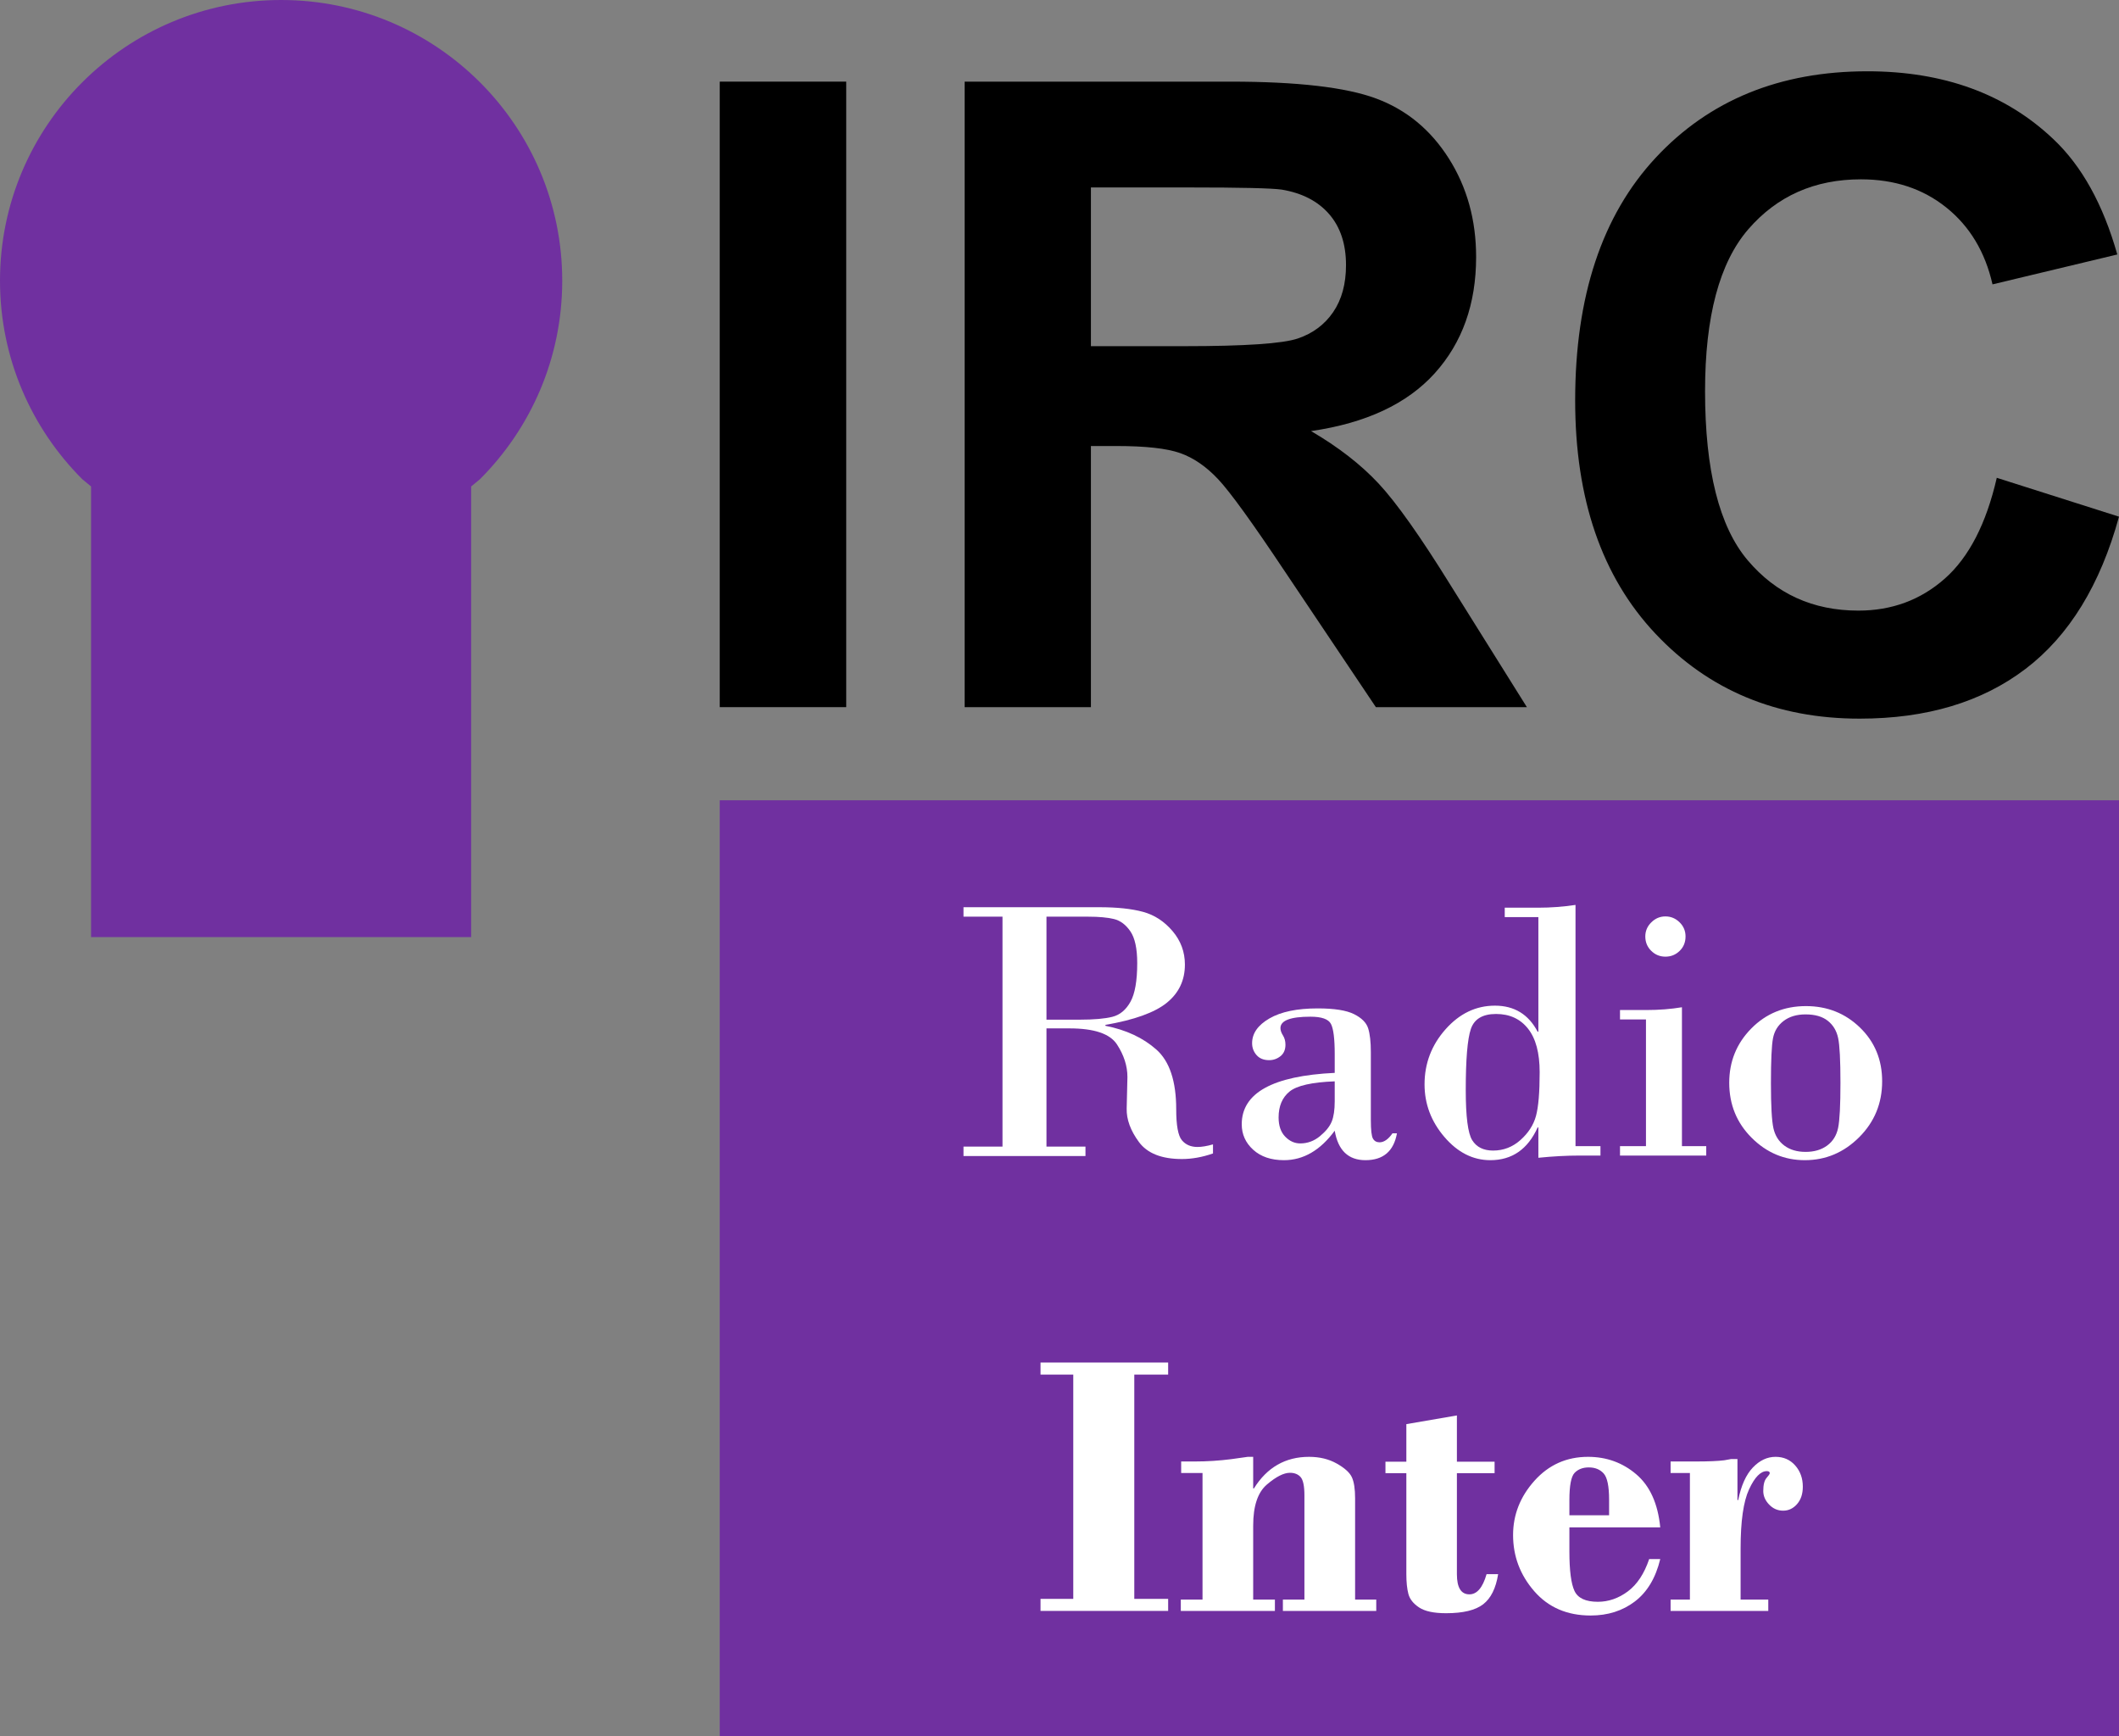
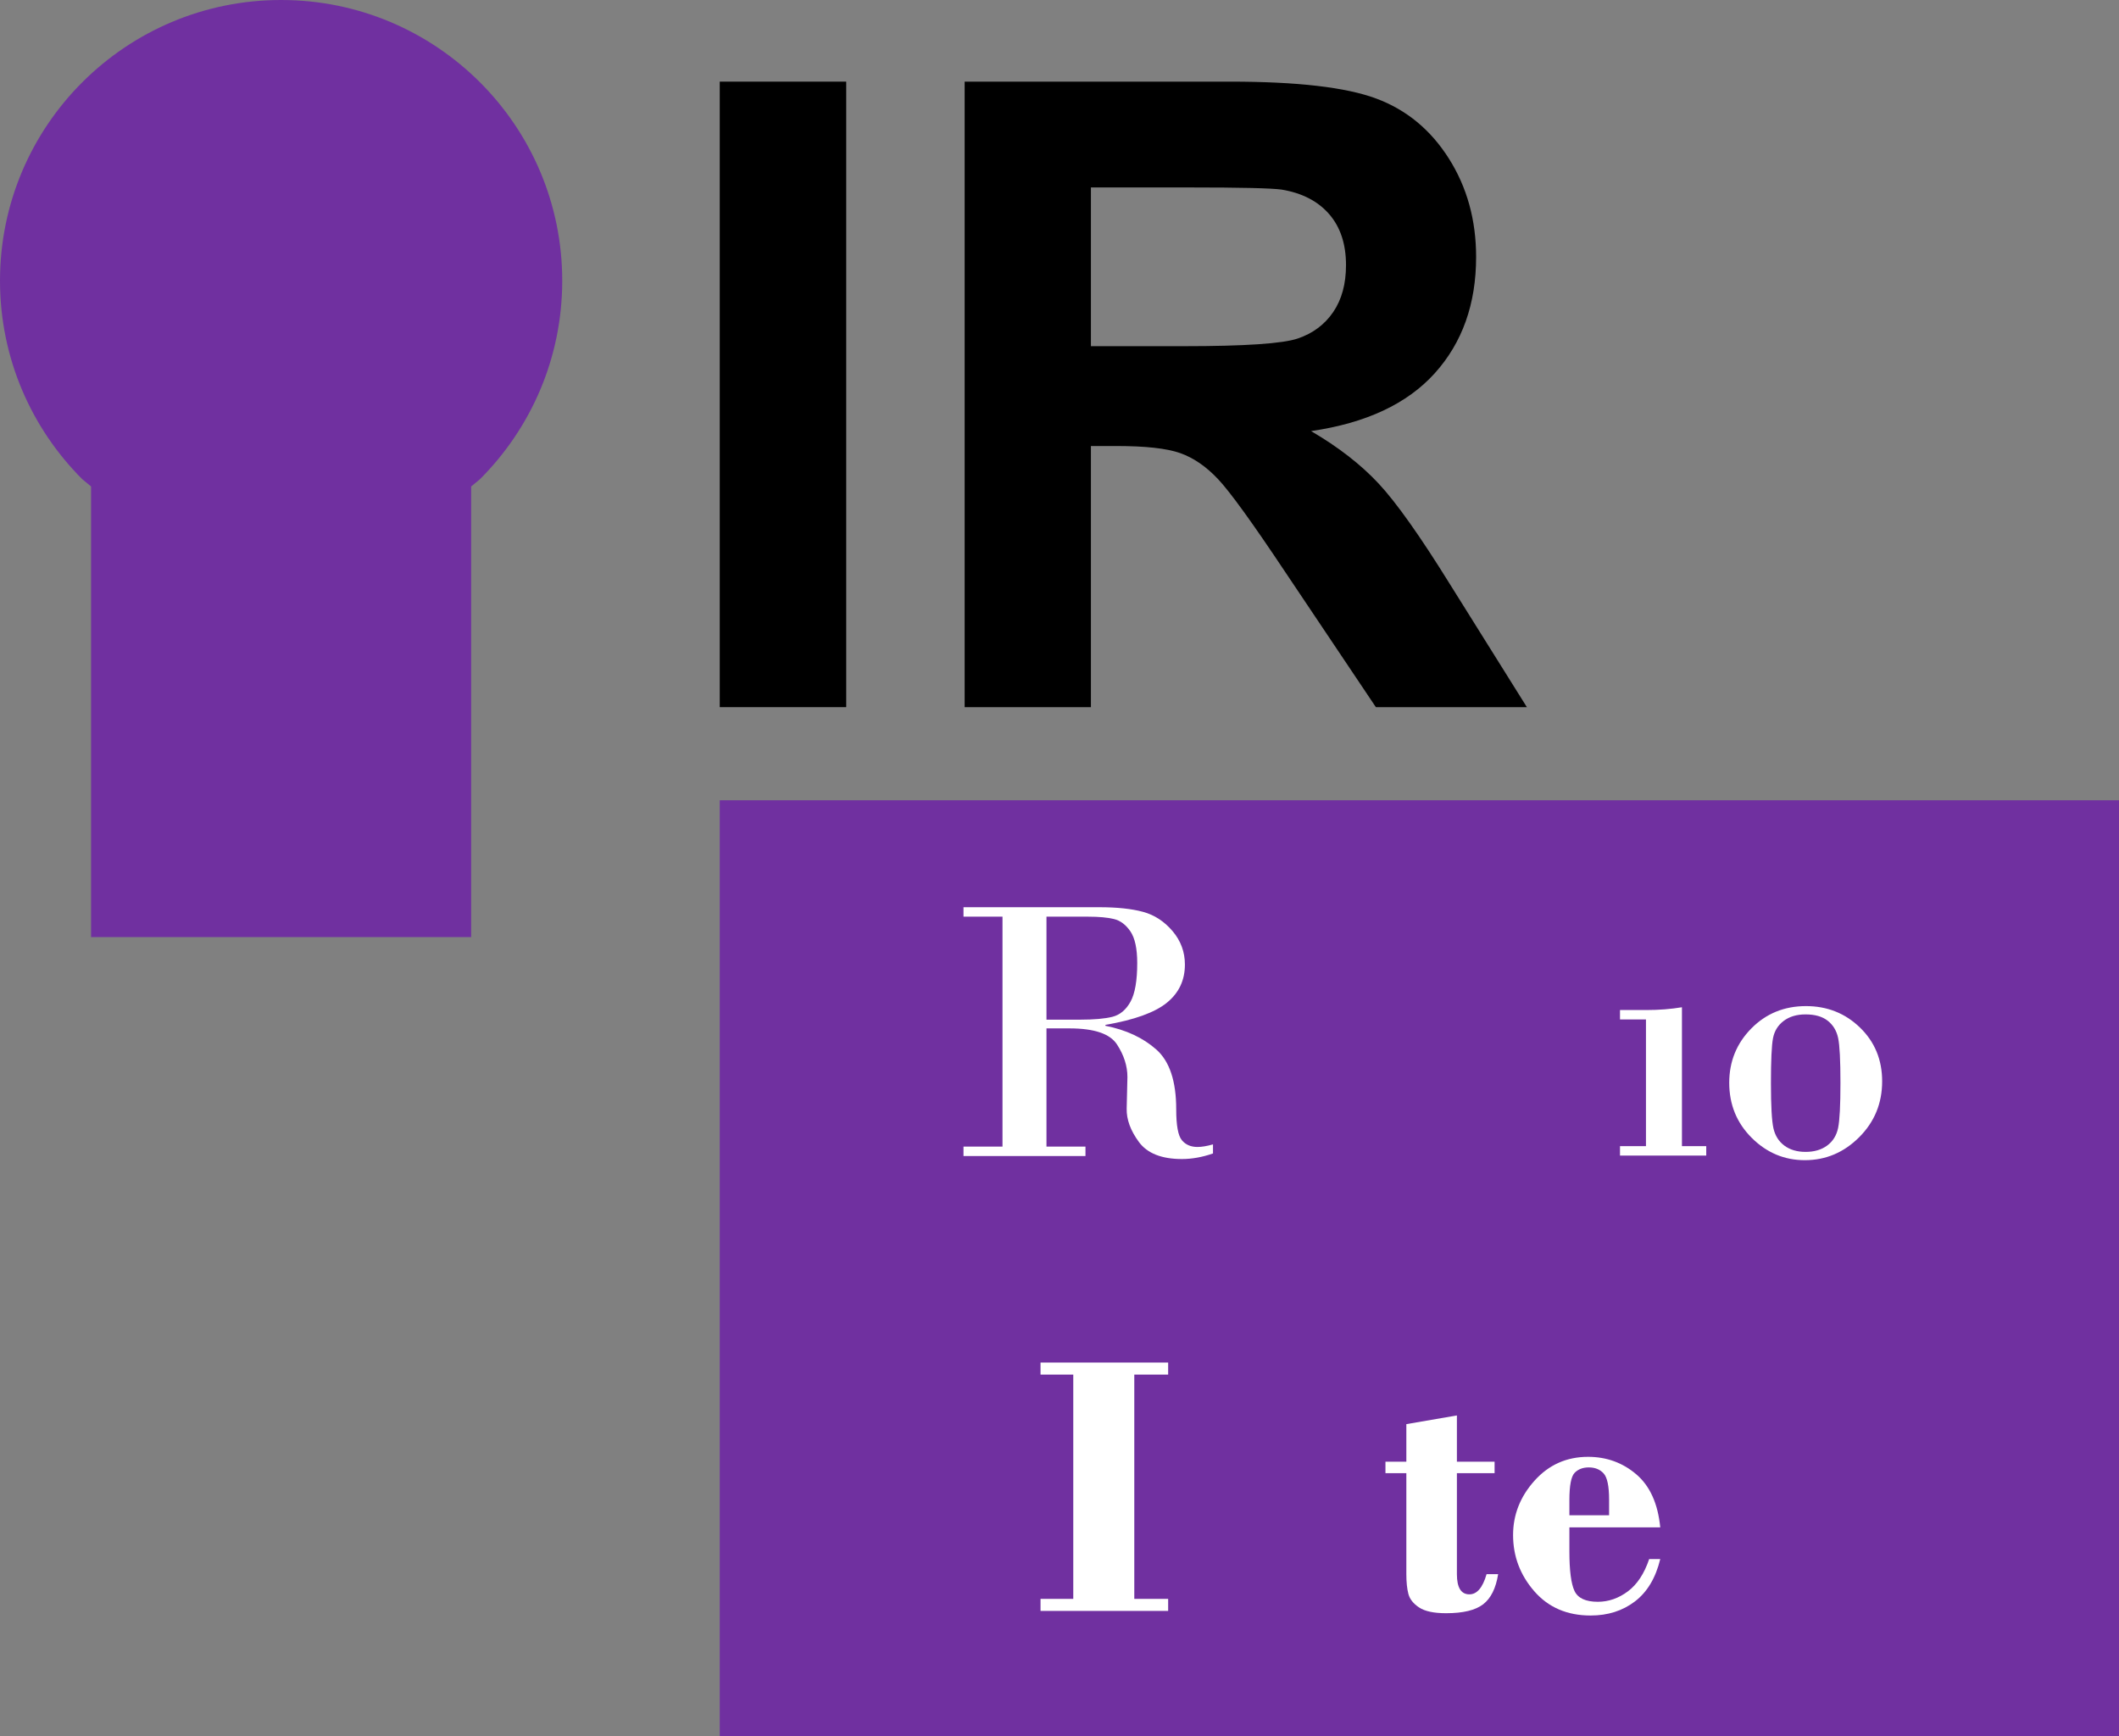
<svg xmlns="http://www.w3.org/2000/svg" width="1843" height="1510" xml:space="preserve" overflow="hidden">
  <rect width="100%" height="100%" fill="#808080" stroke="none" />
  <defs>
    <clipPath id="clip0">
      <rect x="2622" y="-213" width="1843" height="1510" />
    </clipPath>
  </defs>
  <g clip-path="url(#clip0)" transform="translate(-2622 213)">
    <path d="M2866.5-213C3001.53-213 3111-103.688 3111 31.156 3111 98.578 3083.63 159.617 3039.39 203.801L3031.8 210.055 3031.8 602 2701.2 602 2701.2 210.055 2693.61 203.801C2649.37 159.617 2622 98.578 2622 31.156 2622-103.688 2731.47-213 2866.5-213Z" fill="#7030A0" fill-rule="evenodd" />
-     <path d="M4246.09-151C4312.52-151 4366.47-131.317 4407.96-91.951 4432.65-68.679 4451.17-35.256 4463.52 8.319L4354.99 34.315C4348.57 6.091 4335.18-16.192 4314.8-32.532 4294.43-48.872 4269.68-57.043 4240.54-57.043 4200.29-57.043 4167.63-42.559 4142.57-13.592 4117.5 15.375 4104.97 62.292 4104.97 127.158 4104.97 195.986 4117.32 245.007 4142.01 274.221 4166.71 303.436 4198.81 318.043 4238.32 318.043 4267.45 318.043 4292.52 308.759 4313.51 290.19 4334.5 271.622 4349.56 242.407 4358.7 202.546L4465 236.341C4448.7 295.761 4421.6 339.892 4383.7 368.735 4345.79 397.579 4297.7 412 4239.43 412 4167.32 412 4108.06 387.304 4061.64 337.911 4015.21 288.519 3992 220.991 3992 135.328 3992 44.713 4015.34-25.662 4062.01-75.797 4108.68-125.932 4170.04-151 4246.09-151Z" fill-rule="evenodd" />
    <path d="M3248-142 3358-142 3358 402 3248 402 3248-142Z" fill-rule="evenodd" />
    <path d="M3461-142 3692.14-142C3750.27-142 3792.5-137.114 3818.85-127.342 3845.19-117.57 3866.27-100.192 3882.1-75.206 3897.93-50.22 3905.85-21.647 3905.85 10.513 3905.85 51.331 3893.85 85.038 3869.86 111.632 3845.87 138.226 3810 154.986 3762.27 161.913 3786.01 175.766 3805.61 190.98 3821.07 207.555 3836.53 224.13 3857.37 253.569 3883.59 295.872L3950 402 3818.66 402 3739.26 283.626C3711.06 241.323 3691.77 214.668 3681.38 203.659 3671 192.65 3659.99 185.105 3648.36 181.023 3636.74 176.941 3618.31 174.901 3593.08 174.901L3570.82 174.901 3570.82 402 3461 402 3461-142ZM3570.82-49.972 3570.82 88.068 3652.07 88.068C3704.76 88.068 3737.65 85.842 3750.76 81.389 3763.87 76.936 3774.14 69.267 3781.56 58.382 3788.98 47.497 3792.69 33.891 3792.69 17.564 3792.69-0.743 3787.8-15.524 3778.03-26.78 3768.26-38.036 3754.47-45.148 3736.67-48.117 3727.76-49.354 3701.05-49.972 3656.53-49.972L3570.82-49.972Z" fill-rule="evenodd" />
    <rect x="3248" y="483" width="1217" height="814" fill="#7030A0" />
-     <path d="M3992.3 574 3992.3 783.783 4014 783.783 4014 791.981 3996 791.981C3984.64 791.981 3972.64 792.624 3960 793.91L3960 767.547 3959.36 767.547C3950.79 786.516 3937.07 796 3918.21 796 3903.11 796 3889.79 789.275 3878.28 775.826 3866.76 762.376 3861 747.131 3861 730.092 3861 711.873 3867.08 695.904 3879.24 682.187 3891.4 668.469 3905.73 661.61 3922.23 661.61 3939.05 661.61 3951.43 669.166 3959.36 684.277L3960 684.277 3960 584.61 3930.75 584.61 3930.75 576.412 3960 576.412C3970.82 576.412 3981.59 575.608 3992.3 574ZM3923.2 668.844C3911.52 668.844 3904.21 673.212 3901.26 681.946 3898.31 690.68 3896.84 708.39 3896.84 735.075 3896.84 758.116 3898.71 772.637 3902.46 778.639 3906.21 784.64 3912.27 787.641 3920.62 787.641 3929.62 787.641 3937.55 784.587 3944.41 778.478 3951.27 772.37 3955.77 765.403 3957.91 757.58 3960.05 749.757 3961.12 737.057 3961.12 719.482 3961.12 702.763 3957.75 690.144 3951 681.625 3944.25 673.104 3934.98 668.844 3923.2 668.844Z" fill="#FFFFFF" fill-rule="evenodd" />
    <path d="M3460 576 3578.14 576C3593.58 576 3606.25 577.345 3616.16 580.035 3626.07 582.724 3634.62 588.292 3641.8 596.738 3648.98 605.184 3652.57 614.894 3652.57 625.868 3652.57 639.532 3647.32 650.614 3636.81 659.113 3626.31 667.613 3608.52 674.015 3583.45 678.318L3583.45 679.125C3601.45 682.676 3616.21 689.562 3627.73 699.783 3639.25 710.004 3645.01 727.326 3645.01 751.749 3645.01 765.735 3646.65 774.692 3649.92 778.62 3653.18 782.546 3657.71 784.51 3663.5 784.51 3667.25 784.51 3671.75 783.757 3677 782.251L3677 790.158C3667.68 793.386 3658.68 795 3650 795 3632.31 795 3619.83 790.051 3612.54 780.152 3605.26 770.254 3601.72 760.571 3601.93 751.103L3602.58 723.668C3602.58 714.092 3599.55 704.651 3593.5 695.345 3587.44 686.038 3573.7 681.385 3552.27 681.385L3532.17 681.385 3532.17 784.187 3566.09 784.187 3566.09 792.418 3460 792.418 3460 784.187 3493.92 784.187 3493.92 584.231 3460 584.231 3460 576ZM3532.17 584.231 3532.17 673.799 3561.11 673.799C3573.54 673.799 3583.02 672.966 3589.56 671.298 3596.09 669.63 3601.32 665.273 3605.23 658.226 3609.14 651.179 3611.1 639.962 3611.1 624.577 3611.1 611.989 3609.11 602.79 3605.15 596.98 3601.18 591.17 3596.39 587.593 3590.76 586.248 3585.14 584.903 3577.77 584.231 3568.66 584.231L3532.17 584.231Z" fill="#FFFFFF" fill-rule="evenodd" />
-     <path d="M4070.5 584C4075.21 584 4079.3 585.694 4082.78 589.081 4086.26 592.468 4088 596.581 4088 601.42 4088 606.474 4086.29 610.667 4082.86 614 4079.44 617.334 4075.32 619 4070.5 619 4065.68 619 4061.56 617.307 4058.14 613.92 4054.71 610.533 4053 606.366 4053 601.42 4053 596.688 4054.74 592.602 4058.22 589.162 4061.7 585.721 4065.79 584 4070.5 584Z" fill="#FFFFFF" fill-rule="evenodd" />
+     <path d="M4070.5 584Z" fill="#FFFFFF" fill-rule="evenodd" />
    <path d="M4192.74 662C4211.23 662 4226.89 668.225 4239.73 680.674 4252.58 693.123 4259 708.697 4259 727.397 4259 746.525 4252.34 762.741 4239.01 776.044 4225.68 789.348 4209.94 796 4191.77 796 4173.93 796 4158.51 789.509 4145.51 776.525 4132.5 763.542 4126 747.594 4126 728.68 4126 710.193 4132.39 694.458 4145.18 681.475 4157.97 668.492 4173.83 662 4192.74 662ZM4192.42 669.213C4184.68 669.213 4178.31 671.11 4173.32 674.903 4168.32 678.697 4165.23 683.746 4164.05 690.05 4162.86 696.355 4162.27 709.338 4162.27 729 4162.27 748.769 4163 761.859 4164.45 768.27 4165.9 774.682 4169.07 779.704 4173.96 783.338 4178.85 786.971 4185 788.787 4192.42 788.787 4199.94 788.787 4206.2 786.944 4211.2 783.257 4216.2 779.571 4219.37 774.442 4220.71 767.87 4222.06 761.298 4222.73 748.235 4222.73 728.68 4222.73 709.018 4222.06 696.035 4220.71 689.73 4219.37 683.425 4216.36 678.43 4211.68 674.743 4207.01 671.057 4200.59 669.213 4192.42 669.213Z" fill="#FFFFFF" fill-rule="evenodd" />
    <path d="M4084.87 663 4084.87 783.786 4106 783.786 4106 792 4031 792 4031 783.786 4053.58 783.786 4053.58 673.629 4031 673.629 4031 665.416 4053.9 665.416C4064.87 665.416 4075.19 664.611 4084.87 663Z" fill="#FFFFFF" fill-rule="evenodd" />
-     <path d="M3768.05 664C3782.44 664 3792.97 665.656 3799.63 668.966 3806.28 672.277 3810.39 676.388 3811.95 681.301 3813.51 686.214 3814.29 693.155 3814.29 702.126L3814.29 761.078C3814.29 769.728 3814.9 775.121 3816.14 777.258 3817.37 779.393 3819.28 780.461 3821.86 780.461 3825.72 780.461 3829.48 777.845 3833.13 772.612L3837 772.612C3834.21 788.204 3825.08 796 3809.61 796 3794.69 796 3785.77 787.457 3782.87 770.369 3770.31 787.457 3755.59 796 3738.73 796 3727.56 796 3718.65 792.983 3711.99 786.949 3705.33 780.915 3702 773.52 3702 764.762 3702 737.529 3728.96 722.631 3782.87 720.068L3782.87 703.728C3782.87 690.379 3781.77 681.621 3779.57 677.457 3777.37 673.291 3771.43 671.209 3761.77 671.209 3744.37 671.209 3735.67 674.519 3735.67 681.141 3735.67 683.063 3736.39 685.172 3737.84 687.469 3739.29 689.765 3740.02 692.461 3740.02 695.559 3740.02 699.937 3738.57 703.274 3735.67 705.571 3732.77 707.867 3729.49 709.015 3725.84 709.015 3721.12 709.015 3717.47 707.547 3714.89 704.609 3712.31 701.672 3711.02 698.228 3711.02 694.277 3711.02 685.733 3716.04 678.551 3726.08 672.731 3736.13 666.91 3750.11 664 3768.05 664ZM3782.87 727.437C3763 728.185 3749.9 731.148 3743.56 736.328 3737.23 741.507 3734.06 749.01 3734.06 758.835 3734.06 765.991 3735.96 771.544 3739.78 775.495 3743.59 779.447 3747.97 781.422 3752.91 781.422 3759.24 781.422 3764.96 779.313 3770.06 775.095 3775.17 770.877 3778.57 766.631 3780.29 762.36 3782.01 758.087 3782.87 752.214 3782.87 744.738L3782.87 727.437Z" fill="#FFFFFF" fill-rule="evenodd" />
    <path d="M3527 972 3638 972 3638 982.47 3608.55 982.47 3608.55 1177.53 3638 1177.53 3638 1188 3527 1188 3527 1177.53 3555.48 1177.53 3555.48 982.47 3527 982.47 3527 972Z" fill="#FFFFFF" fill-rule="evenodd" />
    <path d="M3889.14 1018 3889.14 1058.22 3921.92 1058.22 3921.92 1068.2 3889.14 1068.2 3889.14 1156.05C3889.14 1167.74 3892.77 1173.59 3900.01 1173.59 3906.61 1173.59 3911.59 1167.74 3914.94 1156.05L3925 1156.05C3923.05 1168.28 3918.73 1176.99 3912.02 1182.2 3905.31 1187.4 3894.55 1190 3879.73 1190 3869.13 1190 3861.32 1188.34 3856.29 1185.01 3851.26 1181.69 3848.15 1177.77 3846.96 1173.27 3845.77 1168.76 3845.17 1163.02 3845.17 1156.05L3845.17 1068.2 3827 1068.2 3827 1058.22 3845.17 1058.22 3845.17 1025.56 3889.14 1018Z" fill="#FFFFFF" fill-rule="evenodd" />
-     <path d="M3707.27 1054 3711.96 1054 3711.96 1081.45 3712.61 1081.45C3724.02 1063.15 3740 1054 3760.56 1054 3769.71 1054 3777.72 1055.94 3784.61 1059.82 3791.5 1063.7 3795.89 1067.66 3797.77 1071.7 3799.65 1075.74 3800.6 1081.86 3800.6 1090.05L3800.6 1178.15 3819 1178.15 3819 1188 3737.79 1188 3737.79 1178.15 3756.52 1178.15 3756.52 1087.61C3756.52 1079.42 3755.42 1074.08 3753.21 1071.6 3751.01 1069.12 3747.91 1067.88 3743.93 1067.88 3738.55 1067.88 3731.87 1071.27 3723.91 1078.06 3715.95 1084.84 3711.96 1096.74 3711.96 1113.78L3711.96 1178.15 3730.85 1178.15 3730.85 1188 3649 1188 3649 1178.15 3667.89 1178.15 3667.89 1068.05 3649.32 1068.05 3649.32 1058.04 3661.14 1058.04C3671.82 1058.04 3682.4 1057.36 3692.86 1056.02L3707.27 1054Z" fill="#FFFFFF" fill-rule="evenodd" />
    <path d="M4003.2 1054C4019.26 1054 4033.24 1059.06 4045.12 1069.17 4057.01 1079.29 4063.97 1094.67 4066 1115.33L3986.98 1115.33 3986.98 1136.37C3986.98 1152.87 3988.46 1164.28 3991.4 1170.59 3994.34 1176.9 4001.12 1180.06 4011.72 1180.06 4021.03 1180.06 4029.73 1177.04 4037.81 1171.02 4045.9 1164.99 4052.08 1155.63 4056.36 1142.93L4066 1142.93C4062.04 1159.29 4054.7 1171.56 4044 1179.73 4033.29 1187.91 4020.44 1192 4005.45 1192 3985 1192 3968.65 1184.94 3956.39 1170.83 3944.13 1156.72 3938 1140.45 3938 1122.03 3938 1104.36 3944.21 1088.61 3956.63 1074.76 3969.05 1060.92 3984.57 1054 4003.2 1054ZM4003.85 1063.2C3998.71 1063.2 3994.61 1064.76 3991.56 1067.88 3988.51 1071 3986.98 1078.91 3986.98 1091.61L3986.98 1104.84 4021.51 1104.84 4021.51 1091.28C4021.51 1079.56 4019.93 1071.94 4016.78 1068.45 4013.62 1064.95 4009.31 1063.2 4003.85 1063.2Z" fill="#FFFFFF" fill-rule="evenodd" />
-     <path d="M4166.26 1054C4173.26 1054 4178.96 1056.5 4183.38 1061.51 4187.79 1066.51 4190 1072.67 4190 1079.99 4190 1086.24 4188.33 1091.27 4184.99 1095.09 4181.65 1098.91 4177.62 1100.82 4172.88 1100.82 4168.14 1100.82 4164.08 1099.04 4160.68 1095.49 4157.29 1091.94 4155.6 1088.01 4155.6 1083.71 4155.6 1078.32 4156.54 1074.56 4158.42 1072.4 4160.31 1070.25 4161.25 1068.85 4161.25 1068.21 4161.25 1067.02 4160.39 1066.43 4158.67 1066.43 4153.28 1066.43 4148.14 1071.71 4143.24 1082.28 4138.34 1092.84 4135.89 1109.98 4135.89 1133.69L4135.89 1178.15 4159.96 1178.15 4159.96 1188 4075 1188 4075 1178.15 4091.8 1178.15 4091.8 1068.05 4075 1068.05 4075 1058.04 4096.48 1058.04C4107.9 1058.04 4116.29 1057.69 4121.68 1056.99L4127.49 1055.94 4133.15 1055.94 4133.15 1091.62 4133.79 1091.62C4136.38 1078.92 4140.63 1069.47 4146.55 1063.28 4152.47 1057.09 4159.04 1054 4166.26 1054Z" fill="#FFFFFF" fill-rule="evenodd" />
  </g>
</svg>